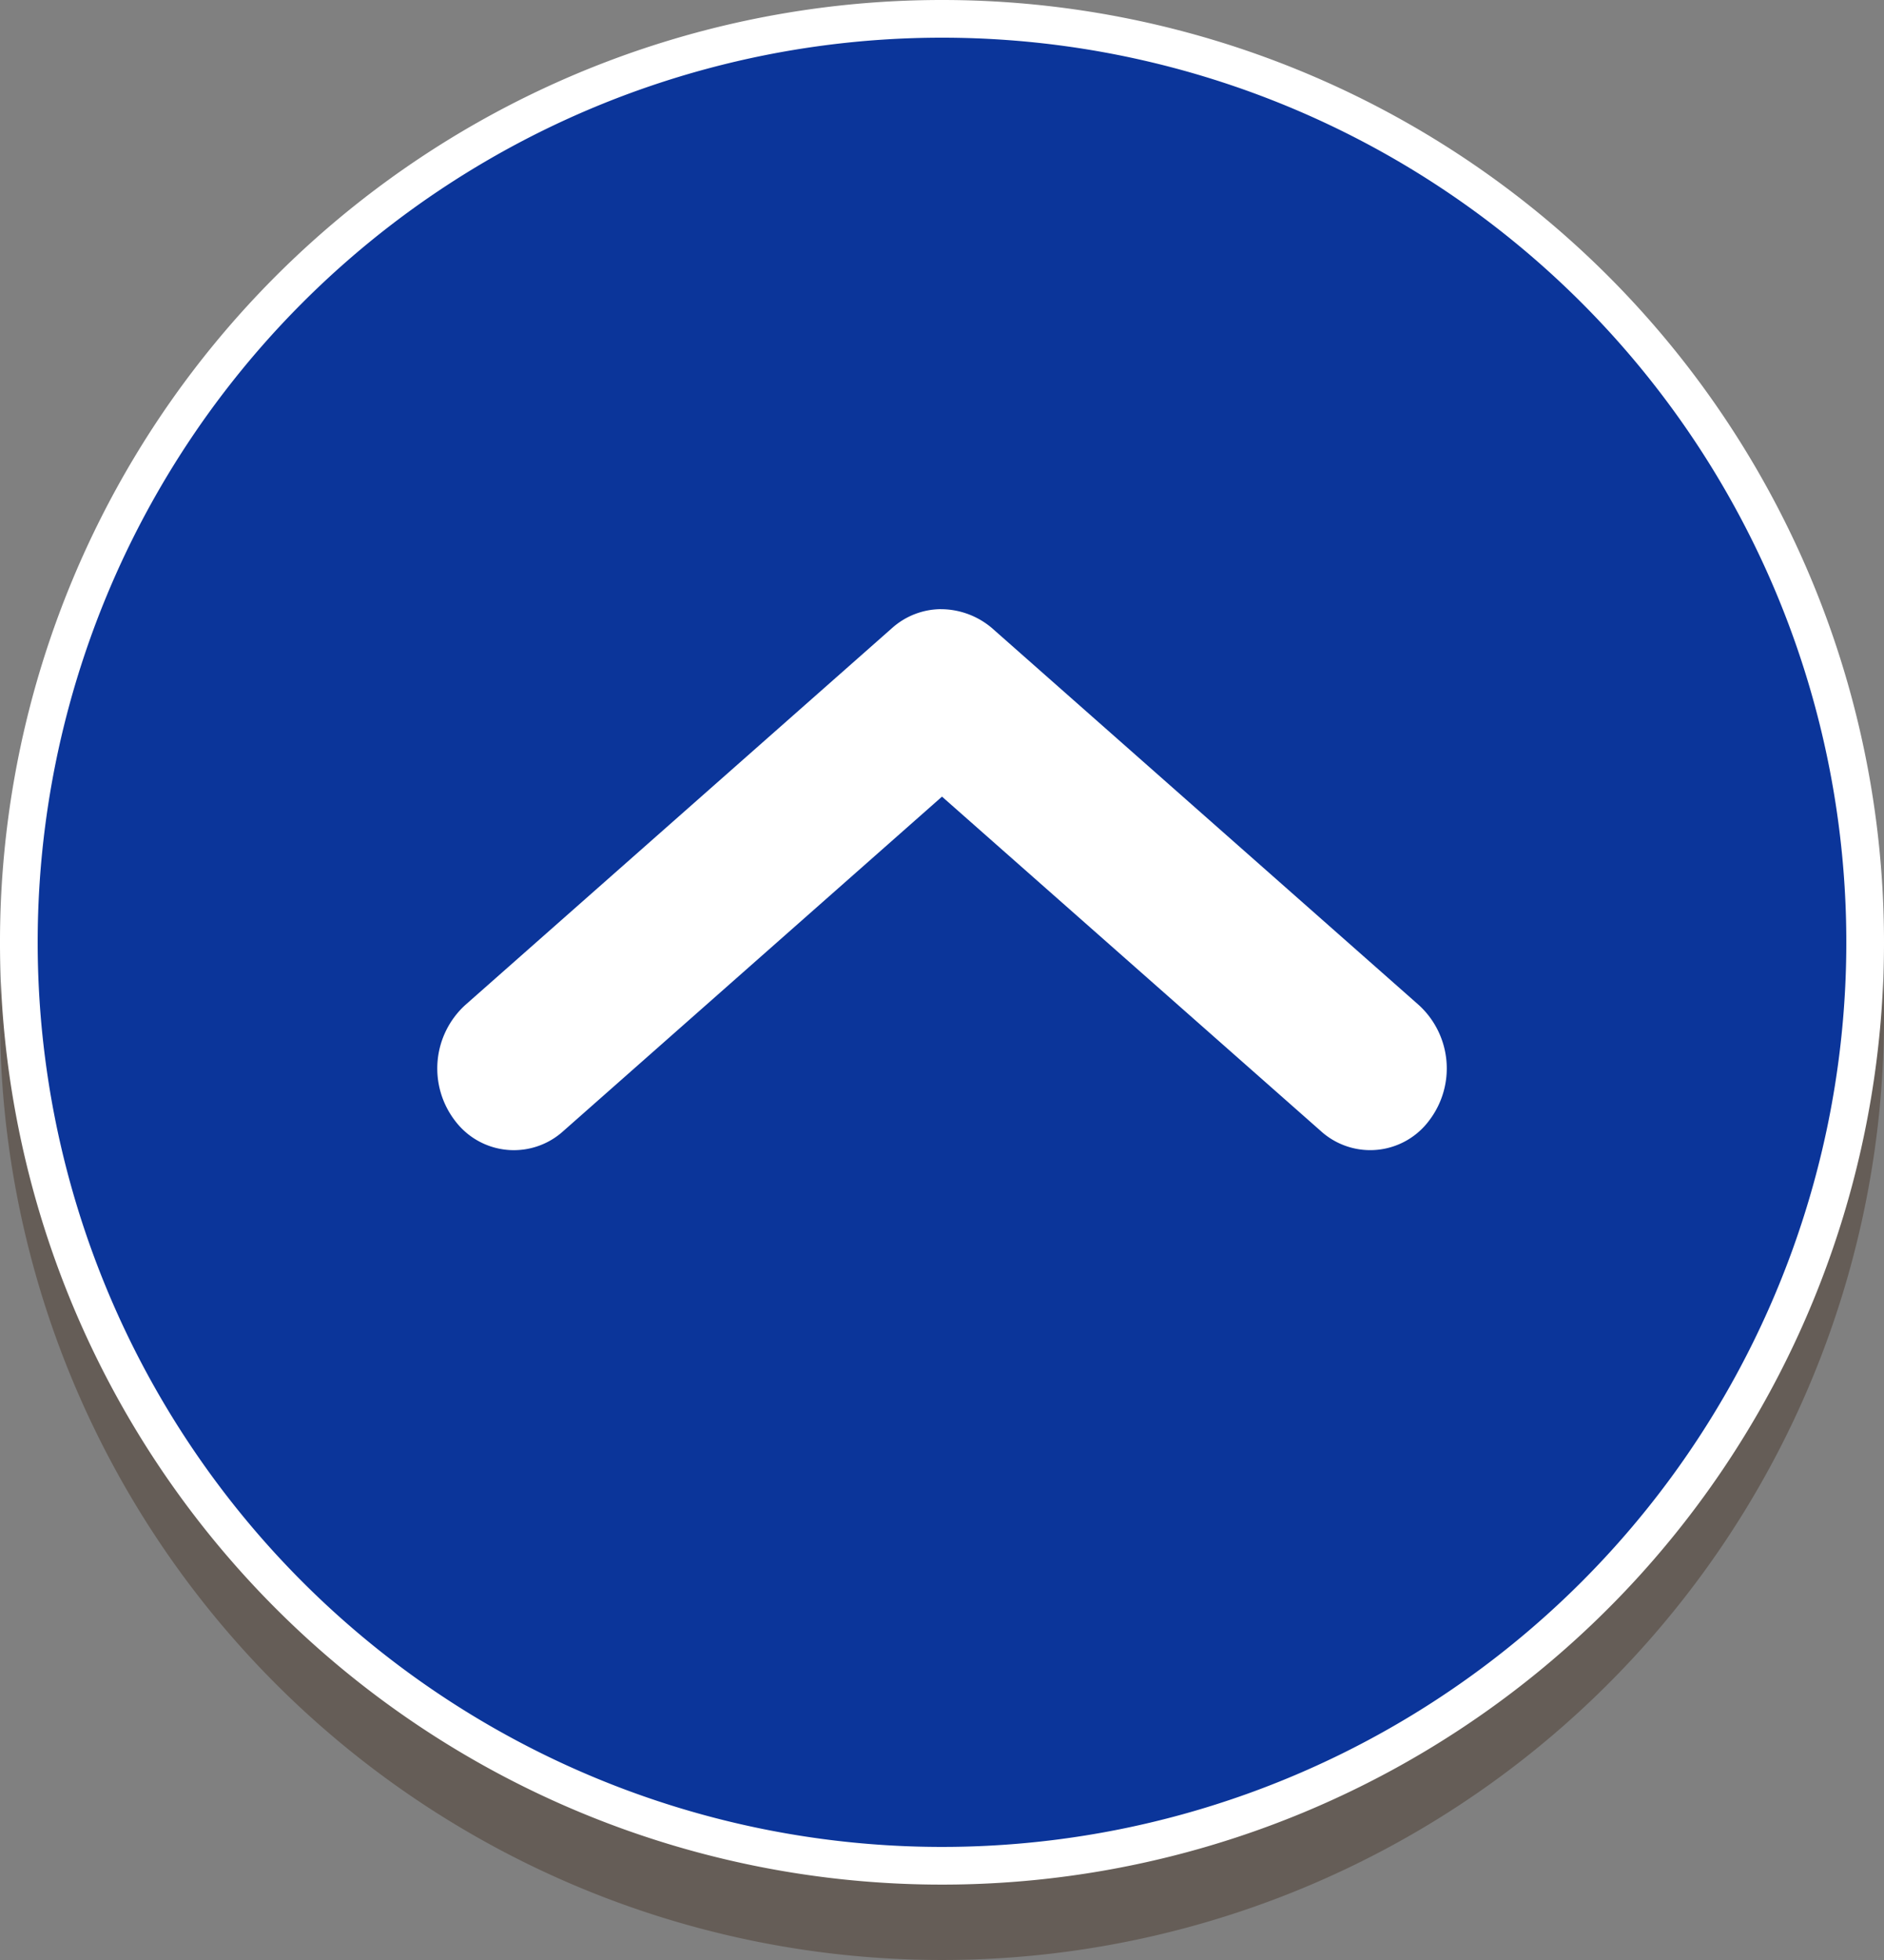
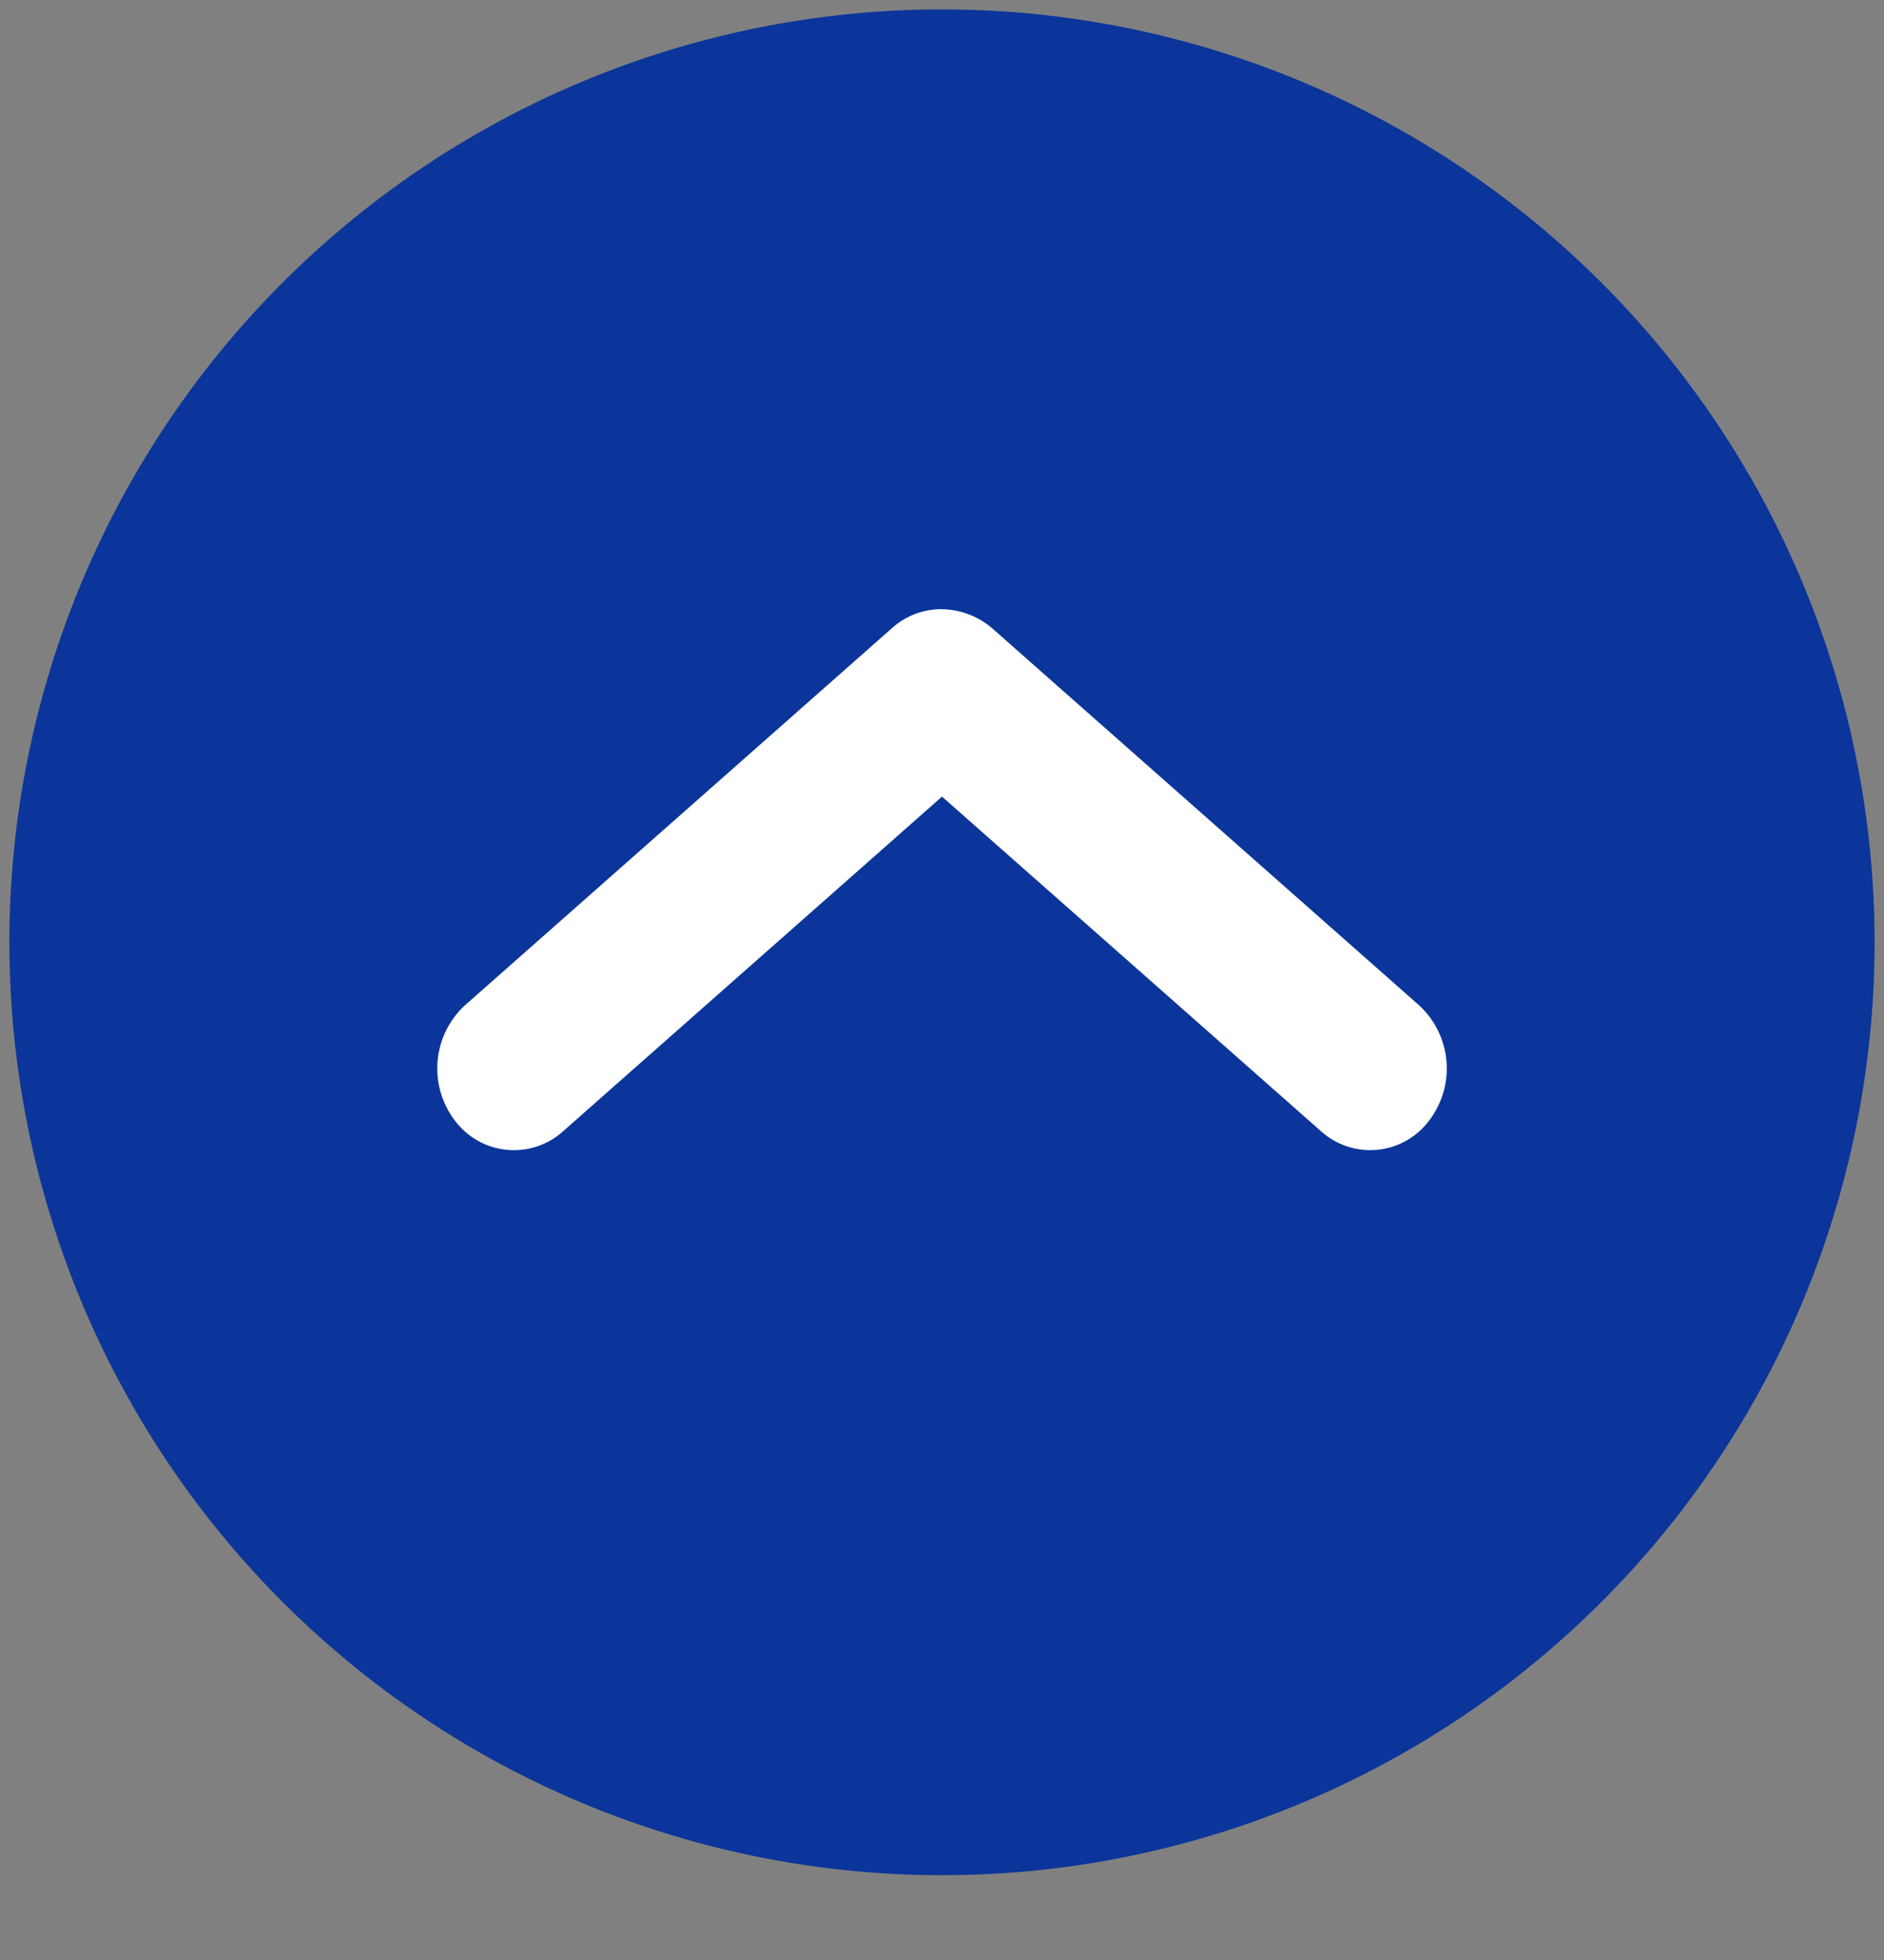
<svg xmlns="http://www.w3.org/2000/svg" id="グループ_464" width="50" height="52" viewBox="0 0 50 52">
  <rect x="0" y="0" width="50" height="52" fill="#808080" stroke="none" />
  <defs>
    <clipPath id="clip-path">
      <path id="長方形_198" d="M0 0H50V52H0z" class="cls-1" />
    </clipPath>
    <clipPath id="clip-path-3">
-       <path id="長方形_196" d="M0 0H50V50H0z" class="cls-1" transform="translate(0 2)" />
-     </clipPath>
+       </clipPath>
    <style>
            .cls-1{fill:none}.cls-2{clip-path:url(#clip-path)}.cls-5{fill:#321b08}.cls-7{fill:#fff}
        </style>
  </defs>
  <g id="グループ_463" class="cls-2">
    <g id="グループ_462">
      <g id="グループ_461" class="cls-2">
        <g id="グループ_460" opacity="0.34">
          <g id="グループ_459">
            <g id="グループ_458" clip-path="url(#clip-path-3)">
-               <path id="パス_10264" d="M25 2.25A24.75 24.75 0 1 1 .25 27 24.75 24.75 0 0 1 25 2.25" class="cls-5" />
-               <path id="パス_10265" d="M25 3A24 24 0 1 1 1 27 24 24 0 0 1 25 3m0-1a25 25 0 1 0 25 25A25 25 0 0 0 25 2" class="cls-5" />
-             </g>
+               </g>
          </g>
        </g>
        <path id="パス_10266" fill="#0b359a" d="M25 .25A24.75 24.75 0 1 1 .25 25 24.75 24.75 0 0 1 25 .25" />
-         <path id="パス_10267" d="M25 1A24 24 0 1 1 1 25 24 24 0 0 1 25 1m0-1a25 25 0 1 0 25 25A25 25 0 0 0 25 0" class="cls-7" />
        <path id="パス_10268" d="M24.975 16.162a2.1 2.1 0 0 1 1.349.5l11.333 10.005a2.277 2.277 0 0 1 .272 3.061 1.95 1.95 0 0 1-2.729.4 1.657 1.657 0 0 1-.138-.113L25 21.135l-10.061 8.883a1.952 1.952 0 0 1-2.756-.154c-.039-.043-.076-.089-.111-.135a2.279 2.279 0 0 1 .272-3.062l11.333-10.006a1.968 1.968 0 0 1 1.3-.5" class="cls-7" />
      </g>
    </g>
  </g>
</svg>